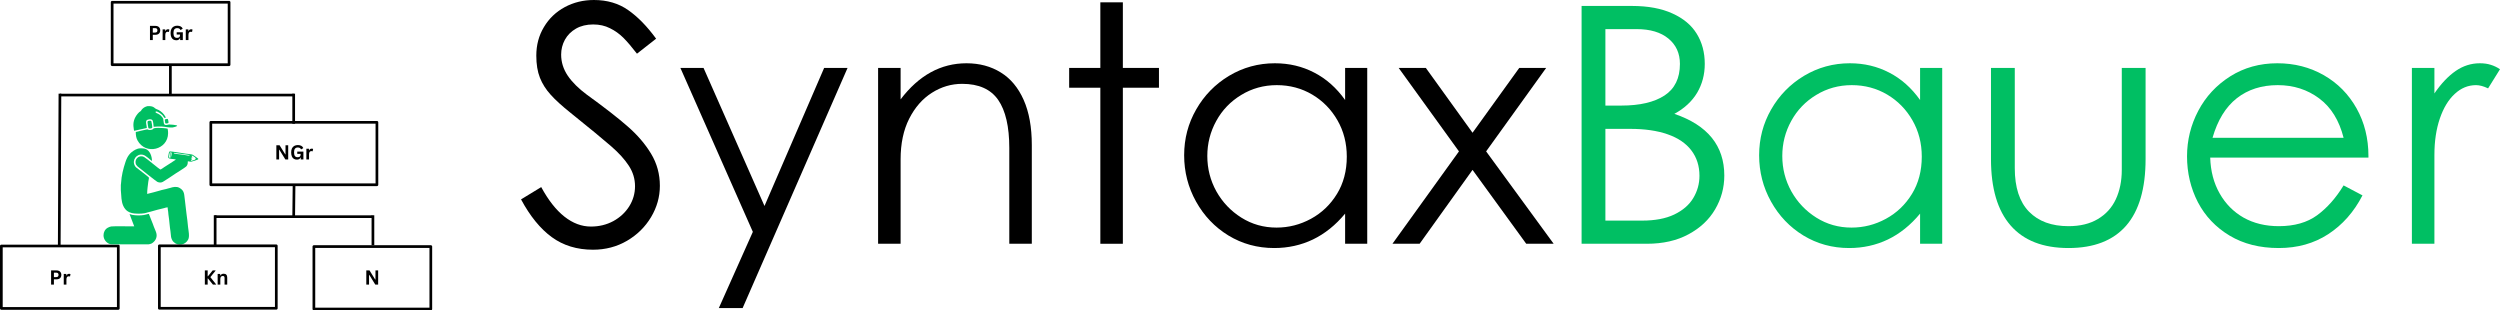
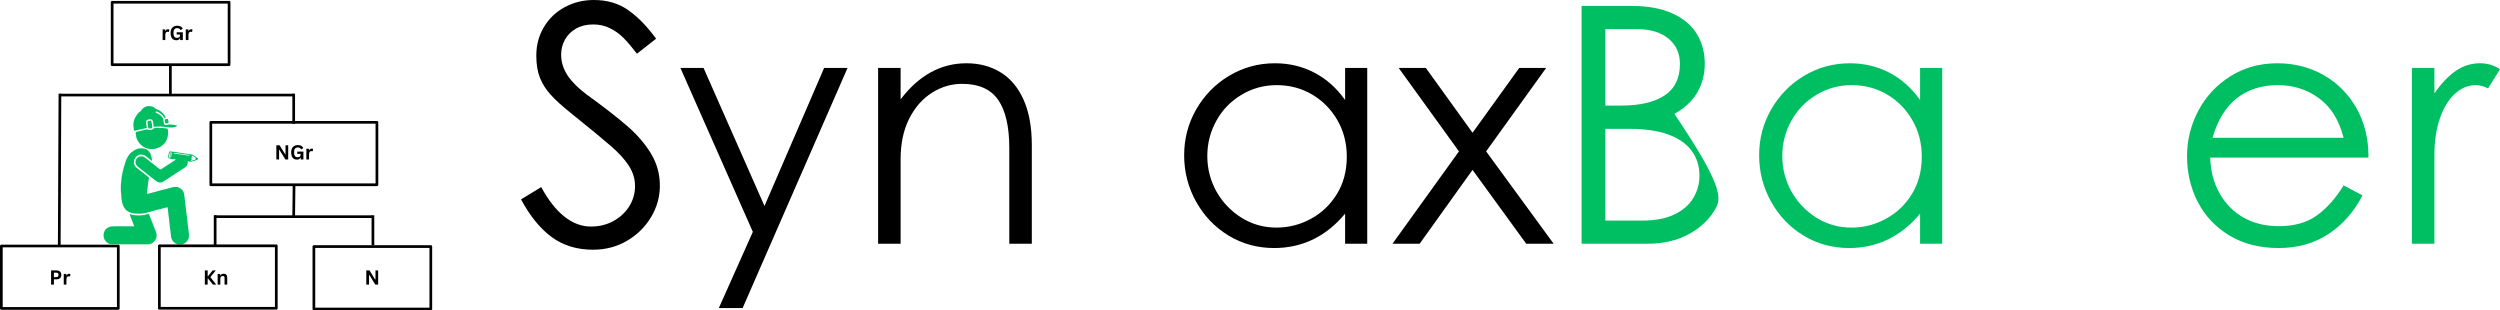
<svg xmlns="http://www.w3.org/2000/svg" version="1.1" viewBox="203.25 840.551 1385.454 171.993" width="1385.454" height="171.993">
  <defs />
  <g id="Canvas_1" stroke="none" fill-opacity="1" stroke-dasharray="none" stroke-opacity="1" fill="none">
    <title>Canvas 1</title>
    <g id="Canvas_1_Layer_1">
      <title>Layer 1</title>
      <g id="Group_2004">
        <g id="Graphic_1842">
          <rect x="377.2" y="977.194" width="64.8" height="34.6" stroke="black" stroke-linecap="round" stroke-linejoin="round" stroke-width="1.5" />
        </g>
        <g id="Graphic_1841">
          <rect x="204" y="976.875" width="64.8" height="34.6" stroke="black" stroke-linecap="round" stroke-linejoin="round" stroke-width="1.5" />
        </g>
        <g id="Graphic_1840">
          <rect x="320.084" y="908.341" width="92.047" height="34.6" stroke="black" stroke-linecap="round" stroke-linejoin="round" stroke-width="1.5" />
        </g>
        <g id="Graphic_1839">
          <rect x="265.4" y="841.8" width="64.8" height="34.6" stroke="black" stroke-linecap="round" stroke-linejoin="round" stroke-width="1.5" />
        </g>
        <g id="Group_1783">
          <title>Group_1667</title>
          <g id="Group_1834">
            <title>Group_1169</title>
            <g id="Group_1835">
              <title>Group_1170</title>
              <g id="Group_1836">
                <title>Group_1171</title>
                <g id="Group_1837">
                  <title>Graphic_1172</title>
                  <g id="Graphic_1838">
                    <path d="M 531.868 978.939 C 523.012 978.939 515.412 976.609 509.066 971.984 C 502.702 967.359 497.02 960.368 492 951.046 L 503.186 944.235 C 507.094 951.459 511.378 956.908 516.021 960.583 C 520.7 964.276 525.594 966.104 530.72 966.104 C 535.256 966.104 539.397 965.1 543.125 963.093 C 546.854 961.049 549.794 958.324 551.945 954.918 C 554.096 951.477 555.171 947.748 555.171 943.733 C 555.171 939.681 554.024 935.899 551.73 932.403 C 549.471 928.926 546.208 925.305 541.906 921.576 C 537.64 917.848 530.183 911.717 519.535 903.148 C 514.748 899.33 511.038 895.96 508.421 893.038 C 505.785 890.134 503.796 886.997 502.469 883.645 C 501.125 880.257 500.461 876.17 500.461 871.384 C 500.461 865.504 501.86 860.234 504.692 855.537 C 507.506 850.805 511.36 847.13 516.236 844.495 C 521.112 841.878 526.49 840.551 532.37 840.551 C 539.719 840.551 546.065 842.415 551.371 846.144 C 556.713 849.873 561.876 855.161 566.859 861.99 L 556.247 870.308 C 553.415 866.633 550.905 863.693 548.718 861.489 C 546.513 859.301 544.021 857.527 541.261 856.182 C 538.536 854.802 535.453 854.103 532.011 854.103 C 528.318 854.103 525.145 854.874 522.475 856.397 C 519.786 857.939 517.742 859.983 516.308 862.564 C 514.91 865.145 514.229 867.906 514.229 870.81 C 514.229 874.969 515.448 878.877 517.885 882.498 C 520.323 886.083 523.855 889.596 528.498 893.038 C 538.285 900.119 545.85 905.999 551.156 910.677 C 556.498 915.32 560.8 920.339 564.063 925.735 C 567.307 931.095 568.939 937.028 568.939 943.518 C 568.939 949.648 567.307 955.42 564.063 960.87 C 560.8 966.319 556.355 970.693 550.726 973.992 C 545.079 977.29 538.787 978.939 531.868 978.939" fill="black" />
                  </g>
                </g>
              </g>
            </g>
          </g>
          <g id="Group_1829">
            <title>Group_1165</title>
            <g id="Group_1830">
              <title>Group_1166</title>
              <g id="Group_1831">
                <title>Group_1167</title>
                <g id="Group_1832">
                  <title>Graphic_1168</title>
                  <g id="Graphic_1833">
                    <path d="M 659.973 878.195 L 672.952 878.195 L 614.8 1011.278 L 601.606 1011.278 L 620.465 969.044 L 580.31 878.195 L 593.145 878.195 L 626.918 954.703 L 659.973 878.195" fill="black" />
                  </g>
                </g>
              </g>
            </g>
          </g>
          <g id="Group_1824">
            <title>Group_1161</title>
            <g id="Group_1825">
              <title>Group_1162</title>
              <g id="Group_1826">
                <title>Group_1163</title>
                <g id="Group_1827">
                  <title>Graphic_1164</title>
                  <g id="Graphic_1828">
                    <path d="M 702.352 878.195 L 702.352 895.619 C 712.48 882.283 724.652 875.614 738.849 875.614 C 746.055 875.614 752.401 877.317 757.851 880.705 C 763.3 884.057 767.531 889.13 770.542 895.906 C 773.554 902.7 775.059 911.036 775.059 920.931 L 775.059 975.641 L 762.583 975.641 L 762.583 922.58 C 762.583 910.731 760.522 901.84 756.417 895.906 C 752.294 889.991 745.661 887.015 736.483 887.015 C 730.496 887.015 724.903 888.664 719.704 891.963 C 714.488 895.261 710.275 900.065 707.084 906.375 C 703.929 912.649 702.352 920.124 702.352 928.818 L 702.352 975.641 L 689.875 975.641 L 689.875 878.195 L 702.352 878.195" fill="black" />
                  </g>
                </g>
              </g>
            </g>
          </g>
          <g id="Group_1819">
            <title>Group_1157</title>
            <g id="Group_1820">
              <title>Group_1158</title>
              <g id="Group_1821">
                <title>Group_1159</title>
                <g id="Group_1822">
                  <title>Graphic_1160</title>
                  <g id="Graphic_1823">
-                     <path d="M 813.04 889.166 L 795.759 889.166 L 795.759 878.195 L 813.04 878.195 L 813.04 841.842 L 825.516 841.842 L 825.516 878.195 L 845.522 878.195 L 845.522 889.166 L 825.516 889.166 L 825.516 975.641 L 813.04 975.641 L 813.04 889.166" fill="black" />
-                   </g>
+                     </g>
                </g>
              </g>
            </g>
          </g>
          <g id="Group_1814">
            <title>Group_1153</title>
            <g id="Group_1815">
              <title>Group_1154</title>
              <g id="Group_1816">
                <title>Group_1155</title>
                <g id="Group_1817">
                  <title>Graphic_1156</title>
                  <g id="Graphic_1818">
                    <path d="M 909.392 978.007 C 900.07 978.007 891.609 975.677 884.009 971.052 C 876.444 966.427 870.475 960.153 866.083 952.265 C 861.673 944.342 859.486 935.774 859.486 926.595 C 859.486 917.417 861.709 908.956 866.155 901.212 C 870.6 893.433 876.659 887.212 884.367 882.569 C 892.111 877.945 900.572 875.614 909.75 875.614 C 917.674 875.614 924.952 877.335 931.548 880.777 C 938.181 884.183 943.899 889.238 948.686 895.978 L 948.686 878.195 L 960.947 878.195 L 960.947 975.641 L 948.686 975.641 L 948.686 958.934 C 943.415 965.298 937.464 970.084 930.831 973.275 C 924.235 976.43 917.082 978.007 909.392 978.007 M 910.683 966.678 C 917.423 966.678 923.768 965.064 929.756 961.802 C 935.725 958.557 940.529 953.968 944.168 948.035 C 947.789 942.119 949.618 935.236 949.618 927.384 C 949.618 919.927 947.897 913.223 944.455 907.235 C 941.013 901.212 936.352 896.462 930.473 892.966 C 924.593 889.489 918.032 887.732 910.826 887.732 C 903.602 887.732 897.023 889.561 891.107 893.182 C 885.174 896.767 880.567 901.571 877.269 907.594 C 873.97 913.581 872.321 920.052 872.321 927.026 C 872.321 934.017 873.988 940.542 877.34 946.601 C 880.728 952.624 885.335 957.482 891.179 961.157 C 897.059 964.849 903.548 966.678 910.683 966.678" fill="black" />
                  </g>
                </g>
              </g>
            </g>
          </g>
          <g id="Group_1809">
            <title>Group_1149</title>
            <g id="Group_1810">
              <title>Group_1150</title>
              <g id="Group_1811">
                <title>Group_1151</title>
                <g id="Group_1812">
                  <title>Graphic_1152</title>
                  <g id="Graphic_1813">
                    <path d="M 993.419 878.195 L 1019.304 914.119 L 1045.189 878.195 L 1060.103 878.195 L 1026.833 924.444 L 1064.262 975.641 L 1049.061 975.641 L 1019.304 934.698 L 989.977 975.641 L 974.919 975.641 L 1011.775 924.444 L 978.361 878.195 L 993.419 878.195" fill="black" />
                  </g>
                </g>
              </g>
            </g>
          </g>
          <g id="Group_1804">
            <title>Group_1145</title>
            <g id="Group_1805">
              <title>Group_1146</title>
              <g id="Group_1806">
                <title>Group_1147</title>
                <g id="Group_1807">
                  <title>Graphic_1148</title>
                  <g id="Graphic_1808">
-                     <path d="M 1107.631 843.849 C 1116.558 843.849 1124.051 845.248 1130.074 848.008 C 1136.133 850.733 1140.632 854.497 1143.554 859.266 C 1146.512 864.052 1148 869.627 1148 875.973 C 1148 881.852 1146.584 887.194 1143.769 891.963 C 1140.937 896.695 1136.742 900.603 1131.149 903.65 C 1149.595 909.924 1158.827 921.325 1158.827 937.853 C 1158.827 944.557 1157.124 950.795 1153.736 956.568 C 1150.384 962.304 1145.454 966.929 1138.965 970.406 C 1132.512 973.902 1124.804 975.641 1115.877 975.641 L 1079.738 975.641 L 1079.738 843.849 L 1107.631 843.849 M 1101.751 899.061 C 1112.022 899.061 1120 897.197 1125.7 893.468 C 1131.382 889.74 1134.233 883.914 1134.233 875.973 C 1134.233 870.093 1132.1 865.414 1127.851 861.919 C 1123.638 858.441 1117.759 856.684 1110.212 856.684 L 1092.931 856.684 L 1092.931 899.061 L 1101.751 899.061 M 1113.295 962.806 C 1120.412 962.806 1126.345 961.694 1131.078 959.436 C 1135.846 957.141 1139.36 954.112 1141.618 950.329 C 1143.913 946.511 1145.06 942.406 1145.06 937.996 C 1145.06 932.511 1143.554 927.796 1140.543 923.871 C 1137.567 919.963 1133.193 916.987 1127.421 914.979 C 1121.685 912.972 1114.765 911.968 1106.698 911.968 L 1092.931 911.968 L 1092.931 962.806 L 1113.295 962.806" fill="#00bf63" />
+                     <path d="M 1107.631 843.849 C 1116.558 843.849 1124.051 845.248 1130.074 848.008 C 1136.133 850.733 1140.632 854.497 1143.554 859.266 C 1146.512 864.052 1148 869.627 1148 875.973 C 1148 881.852 1146.584 887.194 1143.769 891.963 C 1140.937 896.695 1136.742 900.603 1131.149 903.65 C 1158.827 944.557 1157.124 950.795 1153.736 956.568 C 1150.384 962.304 1145.454 966.929 1138.965 970.406 C 1132.512 973.902 1124.804 975.641 1115.877 975.641 L 1079.738 975.641 L 1079.738 843.849 L 1107.631 843.849 M 1101.751 899.061 C 1112.022 899.061 1120 897.197 1125.7 893.468 C 1131.382 889.74 1134.233 883.914 1134.233 875.973 C 1134.233 870.093 1132.1 865.414 1127.851 861.919 C 1123.638 858.441 1117.759 856.684 1110.212 856.684 L 1092.931 856.684 L 1092.931 899.061 L 1101.751 899.061 M 1113.295 962.806 C 1120.412 962.806 1126.345 961.694 1131.078 959.436 C 1135.846 957.141 1139.36 954.112 1141.618 950.329 C 1143.913 946.511 1145.06 942.406 1145.06 937.996 C 1145.06 932.511 1143.554 927.796 1140.543 923.871 C 1137.567 919.963 1133.193 916.987 1127.421 914.979 C 1121.685 912.972 1114.765 911.968 1106.698 911.968 L 1092.931 911.968 L 1092.931 962.806 L 1113.295 962.806" fill="#00bf63" />
                  </g>
                </g>
              </g>
            </g>
          </g>
          <g id="Group_1799">
            <title>Group_1141</title>
            <g id="Group_1800">
              <title>Group_1142</title>
              <g id="Group_1801">
                <title>Group_1143</title>
                <g id="Group_1802">
                  <title>Graphic_1144</title>
                  <g id="Graphic_1803">
                    <path d="M 1228.034 978.007 C 1218.712 978.007 1210.251 975.677 1202.651 971.052 C 1195.086 966.427 1189.116 960.153 1184.725 952.265 C 1180.315 944.342 1178.128 935.774 1178.128 926.595 C 1178.128 917.417 1180.351 908.956 1184.796 901.212 C 1189.242 893.433 1195.301 887.212 1203.009 882.569 C 1210.753 877.945 1219.214 875.614 1228.394 875.614 C 1236.314 875.614 1243.594 877.335 1250.194 880.777 C 1256.824 884.183 1262.544 889.238 1267.324 895.978 L 1267.324 878.195 L 1279.584 878.195 L 1279.584 975.641 L 1267.324 975.641 L 1267.324 958.934 C 1262.054 965.298 1256.104 970.084 1249.474 973.275 C 1242.874 976.43 1235.724 978.007 1228.034 978.007 M 1229.324 966.678 C 1236.064 966.678 1242.414 965.064 1248.394 961.802 C 1254.364 958.557 1259.174 953.968 1262.814 948.035 C 1266.434 942.119 1268.264 935.236 1268.264 927.384 C 1268.264 919.927 1266.534 913.223 1263.094 907.235 C 1259.654 901.212 1254.994 896.462 1249.114 892.966 C 1243.234 889.489 1236.674 887.732 1229.464 887.732 C 1222.244 887.732 1215.665 889.561 1209.749 893.182 C 1203.816 896.767 1199.209 901.571 1195.91 907.594 C 1192.612 913.581 1190.963 920.052 1190.963 927.026 C 1190.963 934.017 1192.63 940.542 1195.982 946.601 C 1199.37 952.624 1203.977 957.482 1209.821 961.157 C 1215.701 964.849 1222.194 966.678 1229.324 966.678" fill="#00bf63" />
                  </g>
                </g>
              </g>
            </g>
          </g>
          <g id="Group_1794">
            <title>Group_1137</title>
            <g id="Group_1795">
              <title>Group_1138</title>
              <g id="Group_1796">
                <title>Group_1139</title>
                <g id="Group_1797">
                  <title>Graphic_1140</title>
                  <g id="Graphic_1798">
-                     <path d="M 1349.564 978.007 C 1335.454 978.007 1324.774 973.848 1317.514 965.531 C 1310.234 957.213 1306.614 944.934 1306.614 928.675 L 1306.614 878.195 L 1319.804 878.195 L 1319.804 933.766 C 1319.804 944.432 1322.424 952.463 1327.694 957.858 C 1332.944 963.218 1340.244 965.889 1349.564 965.889 C 1356.014 965.889 1361.434 964.58 1365.834 961.945 C 1370.284 959.328 1373.604 955.671 1375.804 950.975 C 1377.994 946.242 1379.104 940.829 1379.104 934.698 L 1379.104 878.195 L 1392.294 878.195 L 1392.294 928.675 C 1392.294 945.077 1388.674 957.41 1381.474 965.674 C 1374.244 973.902 1363.614 978.007 1349.564 978.007" fill="#00bf63" />
-                   </g>
+                     </g>
                </g>
              </g>
            </g>
          </g>
          <g id="Group_1789">
            <title>Group_1133</title>
            <g id="Group_1790">
              <title>Group_1134</title>
              <g id="Group_1791">
                <title>Group_1135</title>
                <g id="Group_1792">
                  <title>Graphic_1136</title>
                  <g id="Graphic_1793">
                    <path d="M 1466.104 978.007 C 1455.584 978.007 1446.494 975.713 1438.854 971.123 C 1431.204 966.534 1425.344 960.368 1421.284 952.624 C 1417.274 944.844 1415.264 936.347 1415.264 927.169 C 1415.264 918.242 1417.344 909.817 1421.504 901.929 C 1425.664 894.042 1431.564 887.696 1439.214 882.856 C 1446.854 878.034 1455.564 875.614 1465.314 875.614 C 1474.784 875.614 1483.344 877.819 1491.054 882.211 C 1498.744 886.621 1504.784 892.733 1509.194 900.567 C 1513.594 908.419 1515.794 917.238 1515.794 927.026 L 1515.794 927.886 L 1428.104 927.886 C 1428.334 935.397 1430.074 942.012 1433.334 947.748 C 1436.584 953.484 1441.004 957.966 1446.604 961.157 C 1452.234 964.312 1458.734 965.889 1466.104 965.889 C 1474.744 965.889 1481.824 963.881 1487.324 959.866 C 1492.864 955.815 1497.764 950.294 1502.024 943.302 L 1512.494 948.824 C 1507.764 958.002 1501.414 965.172 1493.494 970.335 C 1485.604 975.462 1476.464 978.007 1466.104 978.007 M 1502.024 916.915 C 1499.584 907.271 1495.094 899.993 1488.544 895.118 C 1481.984 890.206 1474.314 887.732 1465.534 887.732 C 1456.584 887.732 1449.034 890.152 1442.874 894.974 C 1436.704 899.814 1432.204 907.128 1429.394 916.915 L 1502.024 916.915" fill="#00bf63" />
                  </g>
                </g>
              </g>
            </g>
          </g>
          <g id="Group_1784">
            <title>Group_1129</title>
            <g id="Group_1785">
              <title>Group_1130</title>
              <g id="Group_1786">
                <title>Group_1131</title>
                <g id="Group_1787">
                  <title>Graphic_1132</title>
                  <g id="Graphic_1788">
                    <path d="M 1552.354 878.195 L 1552.354 892.321 C 1556.114 886.836 1560.064 882.677 1564.184 879.845 C 1568.284 877.03 1572.734 875.614 1577.524 875.614 C 1579.814 875.614 1581.844 875.901 1583.614 876.475 C 1585.374 877.012 1587.074 877.819 1588.704 878.912 L 1582.104 889.525 C 1579.614 888.342 1577.394 887.732 1575.444 887.732 C 1571.034 887.732 1567.084 889.363 1563.604 892.608 C 1560.114 895.817 1557.374 900.352 1555.364 906.232 C 1553.354 912.111 1552.354 918.851 1552.354 926.452 L 1552.354 975.641 L 1539.874 975.641 L 1539.874 878.195 L 1552.354 878.195" fill="#00bf63" />
                  </g>
                </g>
              </g>
            </g>
          </g>
        </g>
        <g id="Group_1775">
          <title>Group_1241</title>
          <g id="Group_1776">
            <title>Group_1242</title>
            <g id="Group_1777">
              <title>Group_1243</title>
              <g id="Group_1778">
                <title>Graphic_1244</title>
                <g id="Graphic_1779">
                  <path d="M 234.611 990.416 C 235.173 990.416 235.65 990.521 236.048 990.728 C 236.443 990.939 236.74 991.228 236.939 991.603 C 237.146 991.971 237.252 992.396 237.252 992.885 C 237.252 993.377 237.146 993.806 236.939 994.181 C 236.74 994.549 236.443 994.834 236.048 995.041 C 235.65 995.252 235.173 995.353 234.611 995.353 L 233.127 995.353 L 233.127 998.275 L 231.564 998.275 L 231.564 990.416 L 234.611 990.416 M 234.392 994.119 C 235.255 994.119 235.689 993.709 235.689 992.885 C 235.689 992.064 235.255 991.65 234.392 991.65 L 233.127 991.65 L 233.127 994.119 L 234.392 994.119" fill="black" />
                </g>
              </g>
            </g>
          </g>
        </g>
        <g id="Group_1770">
          <title>Group_1237</title>
          <g id="Group_1771">
            <title>Group_1238</title>
            <g id="Group_1772">
              <title>Group_1239</title>
              <g id="Group_1773">
                <title>Graphic_1240</title>
                <g id="Graphic_1774">
                  <path d="M 238.578 998.275 L 238.578 992.353 L 240.016 992.353 L 240.016 993.228 L 240.125 993.26 C 240.27 992.928 240.457 992.681 240.688 992.525 C 240.926 992.369 241.211 992.291 241.547 992.291 C 241.879 992.291 242.133 992.349 242.313 992.463 L 242.063 993.76 L 241.953 993.775 C 241.848 993.736 241.75 993.709 241.657 993.697 C 241.571 993.678 241.469 993.666 241.344 993.666 C 240.926 993.666 240.61 993.814 240.391 994.103 C 240.172 994.396 240.063 994.865 240.063 995.51 L 240.063 998.275 L 238.578 998.275" fill="black" />
                </g>
              </g>
            </g>
          </g>
        </g>
        <g id="Group_1762">
          <title>Group_1229</title>
          <g id="Group_1763">
            <title>Group_1230</title>
            <g id="Group_1764">
              <title>Group_1231</title>
              <g id="Group_1765">
                <title>Graphic_1232</title>
                <g id="Graphic_1766">
                  <path d="M 407.764 998.275 L 406.249 998.275 L 406.249 990.416 L 408.03 990.416 L 411.186 995.478 L 411.327 995.463 L 411.327 990.416 L 412.811 990.416 L 412.811 998.275 L 411.233 998.275 L 407.889 992.869 L 407.764 992.9 L 407.764 998.275" fill="black" />
                </g>
              </g>
            </g>
          </g>
        </g>
        <g id="Group_1755">
          <title>Group_1221</title>
          <g id="Group_1756">
            <title>Group_1222</title>
            <g id="Group_1757">
              <title>Group_1223</title>
              <g id="Group_1758">
                <title>Graphic_1224</title>
                <g id="Graphic_1759">
                  <path d="M 357.916 928.907 L 356.4 928.907 L 356.4 921.047 L 358.181 921.047 L 361.337 926.11 L 361.478 926.094 L 361.478 921.047 L 362.962 921.047 L 362.962 928.907 L 361.384 928.907 L 358.041 923.5 L 357.916 923.532 L 357.916 928.907" fill="black" />
                </g>
              </g>
            </g>
          </g>
        </g>
        <g id="Group_1750">
          <title>Group_1217</title>
          <g id="Group_1751">
            <title>Group_1218</title>
            <g id="Group_1752">
              <title>Group_1219</title>
              <g id="Group_1753">
                <title>Graphic_1220</title>
                <g id="Graphic_1754">
                  <path d="M 367.801 929.016 C 367.144 929.016 366.574 928.871 366.097 928.578 C 365.617 928.278 365.246 927.825 364.988 927.219 C 364.738 926.618 364.613 925.871 364.613 924.985 C 364.613 924.09 364.762 923.34 365.066 922.735 C 365.379 922.133 365.808 921.684 366.363 921.391 C 366.926 921.09 367.57 920.938 368.301 920.938 C 369.051 920.938 369.691 921.078 370.222 921.36 C 370.754 921.641 371.121 922.059 371.332 922.61 L 370.207 923.297 L 370.066 923.282 C 369.91 922.938 369.683 922.688 369.394 922.532 C 369.101 922.368 368.738 922.282 368.301 922.282 C 367.621 922.282 367.101 922.496 366.738 922.922 C 366.383 923.352 366.207 924.039 366.207 924.985 C 366.207 925.934 366.371 926.621 366.707 927.047 C 367.039 927.477 367.535 927.688 368.191 927.688 C 368.754 927.688 369.168 927.563 369.441 927.313 C 369.711 927.055 369.847 926.672 369.847 926.172 L 369.847 925.828 L 367.988 925.828 L 367.988 924.578 L 371.394 924.578 L 371.394 928.907 L 369.91 928.907 L 369.91 927.86 L 369.801 927.844 C 369.633 928.219 369.383 928.512 369.051 928.719 C 368.726 928.914 368.308 929.016 367.801 929.016" fill="black" />
                </g>
              </g>
            </g>
          </g>
        </g>
        <g id="Group_1745">
          <title>Group_1213</title>
          <g id="Group_1746">
            <title>Group_1214</title>
            <g id="Group_1747">
              <title>Group_1215</title>
              <g id="Group_1748">
                <title>Graphic_1216</title>
                <g id="Graphic_1749">
                  <path d="M 373.033 928.907 L 373.033 922.985 L 374.47 922.985 L 374.47 923.86 L 374.579 923.891 C 374.724 923.559 374.911 923.313 375.142 923.157 C 375.38 923 375.665 922.922 376.001 922.922 C 376.333 922.922 376.587 922.981 376.767 923.094 L 376.517 924.391 L 376.408 924.407 C 376.302 924.368 376.204 924.34 376.111 924.328 C 376.025 924.309 375.923 924.297 375.798 924.297 C 375.38 924.297 375.064 924.446 374.845 924.735 C 374.626 925.028 374.517 925.496 374.517 926.141 L 374.517 928.907 L 373.033 928.907" fill="black" />
                </g>
              </g>
            </g>
          </g>
        </g>
        <g id="Group_1737">
          <title>Group_1205</title>
          <g id="Group_1738">
            <title>Group_1206</title>
            <g id="Group_1739">
              <title>Group_1207</title>
              <g id="Group_1740">
                <title>Graphic_1208</title>
                <g id="Graphic_1741">
-                   <path d="M 289.41 854.898 C 289.973 854.898 290.449 855.004 290.848 855.211 C 291.242 855.422 291.539 855.711 291.738 856.086 C 291.945 856.453 292.051 856.879 292.051 857.367 C 292.051 857.859 291.945 858.289 291.738 858.664 C 291.539 859.031 291.242 859.316 290.848 859.523 C 290.449 859.734 289.973 859.836 289.41 859.836 L 287.926 859.836 L 287.926 862.758 L 286.363 862.758 L 286.363 854.898 L 289.41 854.898 M 289.191 858.601 C 290.055 858.601 290.488 858.191 290.488 857.367 C 290.488 856.547 290.055 856.133 289.191 856.133 L 287.926 856.133 L 287.926 858.601 L 289.191 858.601" fill="black" />
-                 </g>
+                   </g>
              </g>
            </g>
          </g>
        </g>
        <g id="Group_1732">
          <title>Group_1201</title>
          <g id="Group_1733">
            <title>Group_1202</title>
            <g id="Group_1734">
              <title>Group_1203</title>
              <g id="Group_1735">
                <title>Graphic_1204</title>
                <g id="Graphic_1736">
                  <path d="M 293.378 862.758 L 293.378 856.836 L 294.815 856.836 L 294.815 857.711 L 294.925 857.742 C 295.069 857.41 295.257 857.164 295.487 857.008 C 295.725 856.851 296.01 856.773 296.346 856.773 C 296.678 856.773 296.932 856.832 297.112 856.945 L 296.862 858.242 L 296.753 858.258 C 296.647 858.219 296.55 858.191 296.456 858.179 C 296.37 858.16 296.268 858.148 296.143 858.148 C 295.725 858.148 295.409 858.297 295.19 858.586 C 294.971 858.879 294.862 859.347 294.862 859.992 L 294.862 862.758 L 293.378 862.758" fill="black" />
                </g>
              </g>
            </g>
          </g>
        </g>
        <g id="Group_1727">
          <title>Group_1197</title>
          <g id="Group_1728">
            <title>Group_1198</title>
            <g id="Group_1729">
              <title>Group_1199</title>
              <g id="Group_1730">
                <title>Graphic_1200</title>
                <g id="Graphic_1731">
                  <path d="M 300.973 862.867 C 300.317 862.867 299.747 862.722 299.27 862.429 C 298.79 862.129 298.419 861.676 298.161 861.07 C 297.911 860.469 297.786 859.722 297.786 858.836 C 297.786 857.941 297.934 857.191 298.239 856.586 C 298.552 855.984 298.981 855.535 299.536 855.242 C 300.098 854.941 300.743 854.789 301.473 854.789 C 302.223 854.789 302.864 854.929 303.395 855.211 C 303.927 855.492 304.294 855.91 304.505 856.461 L 303.38 857.148 L 303.239 857.133 C 303.083 856.789 302.856 856.539 302.567 856.383 C 302.274 856.219 301.911 856.133 301.473 856.133 C 300.794 856.133 300.274 856.347 299.911 856.773 C 299.556 857.203 299.38 857.89 299.38 858.836 C 299.38 859.785 299.544 860.472 299.88 860.898 C 300.212 861.328 300.708 861.539 301.364 861.539 C 301.927 861.539 302.341 861.414 302.614 861.164 C 302.884 860.906 303.02 860.523 303.02 860.023 L 303.02 859.679 L 301.161 859.679 L 301.161 858.429 L 304.567 858.429 L 304.567 862.758 L 303.083 862.758 L 303.083 861.711 L 302.973 861.695 C 302.806 862.07 302.556 862.363 302.223 862.57 C 301.899 862.765 301.481 862.867 300.973 862.867" fill="black" />
                </g>
              </g>
            </g>
          </g>
        </g>
        <g id="Group_1722">
          <title>Group_1193</title>
          <g id="Group_1723">
            <title>Group_1194</title>
            <g id="Group_1724">
              <title>Group_1195</title>
              <g id="Group_1725">
                <title>Graphic_1196</title>
                <g id="Graphic_1726">
                  <path d="M 306.205 862.758 L 306.205 856.836 L 307.643 856.836 L 307.643 857.711 L 307.752 857.742 C 307.897 857.41 308.084 857.164 308.315 857.008 C 308.553 856.851 308.838 856.773 309.174 856.773 C 309.506 856.773 309.76 856.832 309.94 856.945 L 309.69 858.242 L 309.58 858.258 C 309.475 858.219 309.377 858.191 309.284 858.179 C 309.198 858.16 309.096 858.148 308.971 858.148 C 308.553 858.148 308.237 858.297 308.018 858.586 C 307.799 858.879 307.69 859.347 307.69 859.992 L 307.69 862.758 L 306.205 862.758" fill="black" />
                </g>
              </g>
            </g>
          </g>
        </g>
        <g id="Group_1720">
          <title>Graphic_1192</title>
          <g id="Graphic_1721">
            <line x1="236.465" y1="893.238" x2="366.023" y2="893.238" stroke="black" stroke-linecap="butt" stroke-linejoin="round" stroke-width="1.5" />
          </g>
        </g>
        <g id="Group_1718">
          <title>Graphic_1191</title>
          <g id="Graphic_1719">
            <line x1="322.477" y1="960.625" x2="409.543" y2="960.625" stroke="black" stroke-linecap="butt" stroke-linejoin="round" stroke-width="1.5" />
          </g>
        </g>
        <g id="Group_1716">
          <title>Graphic_1190</title>
          <g id="Graphic_1717">
            <line x1="322.477" y1="976.48" x2="322.477" y2="959.828" stroke="black" stroke-linecap="butt" stroke-linejoin="round" stroke-width="1.5" />
          </g>
        </g>
        <g id="Group_1714">
          <title>Graphic_1189</title>
          <g id="Graphic_1715">
            <line x1="409.918" y1="976.484" x2="409.918" y2="959.832" stroke="black" stroke-linecap="butt" stroke-linejoin="round" stroke-width="1.5" />
          </g>
        </g>
        <g id="Group_1712">
          <title>Graphic_1188</title>
          <g id="Graphic_1713">
            <line x1="366.008" y1="960.621" x2="366.207" y2="943.051" stroke="black" stroke-linecap="butt" stroke-linejoin="round" stroke-width="1.5" />
          </g>
        </g>
        <g id="Group_1710">
          <title>Graphic_1187</title>
          <g id="Graphic_1711">
            <line x1="366.008" y1="909.117" x2="366.008" y2="892.465" stroke="black" stroke-linecap="butt" stroke-linejoin="round" stroke-width="1.5" />
          </g>
        </g>
        <g id="Group_1708">
          <title>Graphic_1186</title>
          <g id="Graphic_1709">
            <line x1="297.672" y1="892.863" x2="297.672" y2="876.207" stroke="black" stroke-linecap="butt" stroke-linejoin="round" stroke-width="1.5" />
          </g>
        </g>
        <g id="Group_1706">
          <title>Graphic_1185</title>
          <g id="Graphic_1707">
            <line x1="236.086" y1="976.875" x2="236.461" y2="892.465" stroke="black" stroke-linecap="butt" stroke-linejoin="round" stroke-width="1.5" />
          </g>
        </g>
        <g id="Group_1698">
          <title>Group_1177</title>
          <g id="Group_1699">
            <title>Group_1178</title>
            <g id="Group_1700">
              <title>Group_1179</title>
              <g id="Group_1701">
                <title>Graphic_1180</title>
                <g id="Graphic_1702">
                  <path d="M 316.771 998.275 L 316.771 990.416 L 318.333 990.416 L 318.333 993.635 L 318.505 993.635 L 321.114 990.416 L 322.708 990.416 L 322.708 990.556 L 319.818 994.135 L 323.005 998.135 L 323.005 998.275 L 321.255 998.275 L 318.505 994.885 L 318.333 994.885 L 318.333 998.275 L 316.771 998.275" fill="black" />
                </g>
              </g>
            </g>
          </g>
        </g>
        <g id="Group_1693">
          <title>Group_1173</title>
          <g id="Group_1694">
            <title>Group_1174</title>
            <g id="Group_1695">
              <title>Group_1175</title>
              <g id="Group_1696">
                <title>Graphic_1176</title>
                <g id="Graphic_1697">
                  <path d="M 323.866 998.275 L 323.866 992.353 L 325.287 992.353 L 325.287 993.228 L 325.397 993.244 C 325.772 992.58 326.37 992.244 327.194 992.244 C 327.881 992.244 328.381 992.431 328.694 992.806 C 329.014 993.174 329.178 993.713 329.178 994.431 L 329.178 998.275 L 327.694 998.275 L 327.694 994.603 C 327.694 994.209 327.616 993.928 327.459 993.76 C 327.303 993.584 327.053 993.494 326.709 993.494 C 326.28 993.494 325.948 993.635 325.709 993.916 C 325.467 994.189 325.35 994.619 325.35 995.213 L 325.35 998.275 L 323.866 998.275" fill="black" />
                </g>
              </g>
            </g>
          </g>
        </g>
        <g id="Group_1671">
          <title>Group_1114</title>
          <g id="Group_1690">
            <title>Group_1127</title>
            <g id="Group_1691">
              <title>Graphic_1128</title>
              <g id="Graphic_1692">
                <path d="M 285.065 899.355 C 286.065 899.355 286.858 899.351 287.691 899.629 C 288.669 899.955 288.957 900.491 289.691 900.886 C 290.167 901.143 290.709 901.279 291.189 901.538 C 292.646 902.322 294.031 903.614 294.818 905.075 C 294.921 905.266 295.09 905.487 295.098 905.805 C 294.762 905.805 294.52 905.966 294.336 905.818 C 294.083 905.616 293.652 904.838 293.404 904.534 C 292.891 903.908 290.399 901.938 289.606 902.365 C 289.408 902.472 289.399 902.827 289.567 902.964 C 290.129 903.424 291.535 903.538 292.883 905.186 C 293.177 905.546 293.612 906.02 293.743 906.476 C 293.792 906.648 293.733 906.823 293.743 906.997 C 293.757 907.237 293.838 907.471 293.88 907.707 C 294.023 908.521 293.893 909.471 294.857 909.792 C 295.514 910.011 296.308 909.57 296.967 909.531 C 297.516 909.499 301.12 909.817 301.384 910.157 C 301.739 910.613 299.107 911.188 298.648 911.212 C 296.733 911.313 294.934 910.79 293.046 910.691 C 292.151 910.644 291.204 910.644 290.31 910.691 C 289.739 910.721 289.19 910.821 288.453 910.821 L 288.388 910.756 C 288.388 910.023 288.073 907.566 287.73 907.147 C 287.06 906.328 284.816 906.608 284.375 907.427 C 283.849 908.404 284.609 910.206 284.609 911.473 L 277.639 913.036 L 277.573 912.971 C 277.392 912.477 277.402 911.947 277.332 911.551 C 276.798 908.519 277.621 905.952 279.528 903.622 C 280 903.045 280.594 902.463 281.352 902.026 C 281.537 901.783 281.62 901.522 281.756 901.355 C 282.448 900.509 283.28 899.913 284.329 899.564 C 284.514 899.502 284.724 899.492 285.065 899.355 Z" fill="#00bf63" />
              </g>
            </g>
          </g>
          <g id="Group_1687">
            <title>Group_1125</title>
            <g id="Group_1688">
              <title>Graphic_1126</title>
              <g id="Graphic_1689">
                <path d="M 286.499 907.434 C 286.845 907.434 287.024 907.566 287.124 907.753 C 287.232 907.954 287.68 910.78 287.665 911.043 C 287.657 911.18 287.623 911.325 287.534 911.434 C 287.28 911.744 286.451 911.818 286.075 911.798 C 285.821 911.785 285.614 911.706 285.489 911.473 C 285.368 911.248 285.02 908.762 285 908.378 C 284.99 908.181 285 907.952 285.13 907.792 C 285.387 907.478 285.972 907.499 286.499 907.434 Z" fill="#00bf63" />
              </g>
            </g>
          </g>
          <g id="Group_1684">
            <title>Group_1123</title>
            <g id="Group_1685">
              <title>Graphic_1124</title>
              <g id="Graphic_1686">
                <path d="M 291.059 911.408 C 292.177 911.408 295.115 911.58 296.14 911.863 C 296.367 912.772 296.401 913.544 296.401 914.372 C 296.401 923.446 283.984 926.771 279.43 918.313 C 278.693 916.943 278.485 915.378 278.485 913.688 C 279.26 913.494 284.607 912.235 284.857 912.235 C 285.384 912.235 285.359 912.806 286.935 912.528 C 289.054 912.154 286.94 911.473 291.059 911.408 Z" fill="#00bf63" />
              </g>
            </g>
          </g>
          <g id="Group_1681">
            <title>Group_1121</title>
            <g id="Group_1682">
              <title>Graphic_1122</title>
              <g id="Graphic_1683">
                <path d="M 284.668 959.316 C 284.964 959.264 285.25 959.095 285.717 959.095 L 285.782 959.16 C 286.643 961.609 287.74 963.867 288.525 966.222 C 288.963 967.536 289.741 968.795 289.984 970.17 C 290.379 972.411 289.118 974.489 287.196 975.525 C 286.711 975.786 286.181 975.798 285.521 975.968 L 265.196 975.968 C 264.522 975.968 263.891 975.754 263.417 975.499 C 259.591 973.438 259.927 968.393 262.981 966.749 C 263.583 966.425 264.205 966.165 264.883 966.046 C 265.96 965.856 275.561 966 277.639 966 L 275.033 959.16 C 275.628 959.309 276.094 959.552 276.603 959.642 C 278.462 959.97 281.057 960.049 282.922 959.72 C 283.509 959.616 284.08 959.42 284.668 959.316 Z" fill="#00bf63" />
              </g>
            </g>
          </g>
          <g id="Group_1678">
            <title>Group_1119</title>
            <g id="Group_1679">
              <title>Graphic_1120</title>
              <g id="Graphic_1680">
                <path d="M 295.749 906.456 C 296.016 906.456 296.204 906.481 296.297 906.593 C 296.445 906.774 296.713 908.441 296.603 908.645 C 296.457 908.915 295.127 909.13 294.922 908.88 C 294.709 908.62 294.791 908.159 294.714 907.85 C 294.637 907.543 294.557 907.164 294.642 906.717 Z" fill="#00bf63" />
              </g>
            </g>
          </g>
          <g id="Group_1675">
            <title>Group_1117</title>
            <g id="Group_1676">
              <title>Graphic_1118</title>
              <g id="Graphic_1677">
                <path d="M 280.896 922.743 C 282.02 922.743 282.912 922.753 283.86 923.069 C 286.367 923.904 287.476 927.242 287.476 929.779 C 285.872 928.71 284.098 926.609 282.27 926.287 C 278.873 925.687 276.31 929.308 277.932 932.319 C 278.107 932.646 278.359 933.06 278.648 933.297 C 279.481 933.978 285.614 938.613 285.762 938.938 C 285.883 939.204 285.47 940.889 285.424 941.31 C 285.18 943.5 284.805 945.641 284.805 948.02 C 286.41 947.618 290.356 946.64 291.632 946.215 C 293.252 945.675 294.983 945.472 296.603 944.932 C 296.925 944.824 297.272 944.791 297.593 944.684 C 299.186 944.153 301.076 943.78 302.635 944.619 C 305.776 946.31 305.232 948.694 305.697 951.329 C 305.958 952.81 305.964 954.338 306.225 955.818 C 306.412 956.879 306.415 957.962 306.603 959.023 C 306.941 960.938 307.246 964.357 307.476 966.424 C 307.693 968.383 308.454 971.604 307.508 973.362 C 305.899 976.351 301.953 977.122 299.495 974.665 C 299.233 974.402 298.963 974.142 298.785 973.811 C 298.468 973.222 298.18 972.596 298.062 971.929 C 297.873 970.859 297.905 969.758 297.717 968.691 C 297.482 967.361 297.358 965.985 297.209 964.639 C 297.018 962.921 296.89 961.164 296.59 959.459 C 296.493 958.91 296.531 958.343 296.433 957.792 C 296.344 957.287 296.14 956.077 296.14 955.446 C 295.433 955.446 294.809 955.73 294.251 955.87 C 292.117 956.403 288.698 957.191 286.72 957.85 C 286.329 957.981 285.902 958.006 285.508 958.137 C 284.792 958.376 283.985 958.605 283.241 958.736 C 282.138 958.931 281.006 958.964 279.886 958.964 C 277.286 958.964 274.448 958.608 272.688 956.456 C 270.818 954.172 270.557 951.286 270.407 948.443 C 270.363 947.595 270.257 946.75 270.212 945.902 C 270.164 944.986 270.164 944.017 270.212 943.101 C 270.231 942.73 270.323 942.365 270.342 941.994 C 270.554 937.971 271.536 934.061 272.805 930.254 C 273.848 927.124 275.279 925.114 278.205 923.538 C 278.95 923.137 279.878 922.808 280.896 922.743 Z" fill="#00bf63" />
              </g>
            </g>
          </g>
          <g id="Group_1672">
            <title>Group_1115</title>
            <g id="Group_1673">
              <title>Graphic_1116</title>
              <g id="Graphic_1674">
                <path d="M 297.248 924.437 C 298.339 924.437 304.867 925.461 306.186 925.694 C 306.962 925.831 309.477 926.013 310.01 926.3 C 310.555 926.594 312.514 928 313.033 928.424 C 313.113 928.49 313.178 928.583 313.169 928.691 C 313.163 928.779 313.105 928.87 313.026 928.912 C 312.59 929.147 309.638 930.147 309.202 930.17 C 308.657 930.198 308.013 930.031 307.345 929.909 C 307.345 930.788 307.289 931.461 306.928 932.131 C 306.806 932.359 306.601 932.677 306.401 932.841 C 305.005 933.983 302.441 935.459 300.837 936.528 C 299.369 937.507 294.737 940.664 293.515 941.323 C 293.139 941.525 292.693 941.678 292.264 941.701 C 291.611 941.735 291.005 941.634 290.427 941.323 C 289.674 940.917 282.399 935.128 281.228 934.17 C 280.095 933.243 278.68 932.518 278.401 930.938 C 278.012 928.734 279.92 926.822 282.127 927.212 C 282.5 927.278 282.84 927.426 283.169 927.603 C 284.335 928.231 291.626 934.379 292.101 934.489 C 292.386 934.555 293.951 933.388 294.284 933.166 C 296.081 931.968 298.905 930.295 300.635 929.062 L 300.635 928.932 C 299.751 928.555 296.665 928.857 296.485 927.837 C 296.394 927.32 296.64 926.486 296.7 925.942 C 296.756 925.445 296.857 924.957 297.248 924.437 Z M 297.508 924.893 C 297.202 925.375 296.843 927.374 296.967 927.746 C 297.013 927.881 297.135 927.961 297.378 928.02 L 297.443 927.955 L 297.834 924.893 Z M 298.16 924.958 L 297.704 928.085 C 298.129 927.989 298.464 925.603 298.44 925.245 C 298.433 925.146 298.378 925.008 298.16 924.958 Z M 299.593 925.218 C 299.574 925.492 299.627 925.592 299.736 925.629 C 300.576 925.909 305.376 926.33 306.401 926.587 C 306.766 926.678 308.207 927.014 308.388 926.522 L 308.323 926.456 Z M 309.56 926.652 C 309.327 927.414 309.74 927.275 309.886 927.759 L 309.365 927.824 C 309.15 928.223 309.34 928.632 309.756 928.736 C 309.518 928.953 308.712 929.262 309.163 929.622 C 309.365 929.784 309.792 929.534 309.997 929.466 C 310.853 929.181 311.747 929.21 311.678 928.176 C 311.66 927.909 310.003 926.808 309.56 926.652 Z" fill="#00bf63" />
              </g>
            </g>
          </g>
        </g>
        <g id="Graphic_1843">
          <rect x="291.567" y="976.788" width="64.8" height="34.6" stroke="black" stroke-linecap="round" stroke-linejoin="round" stroke-width="1.5" />
        </g>
      </g>
    </g>
  </g>
</svg>